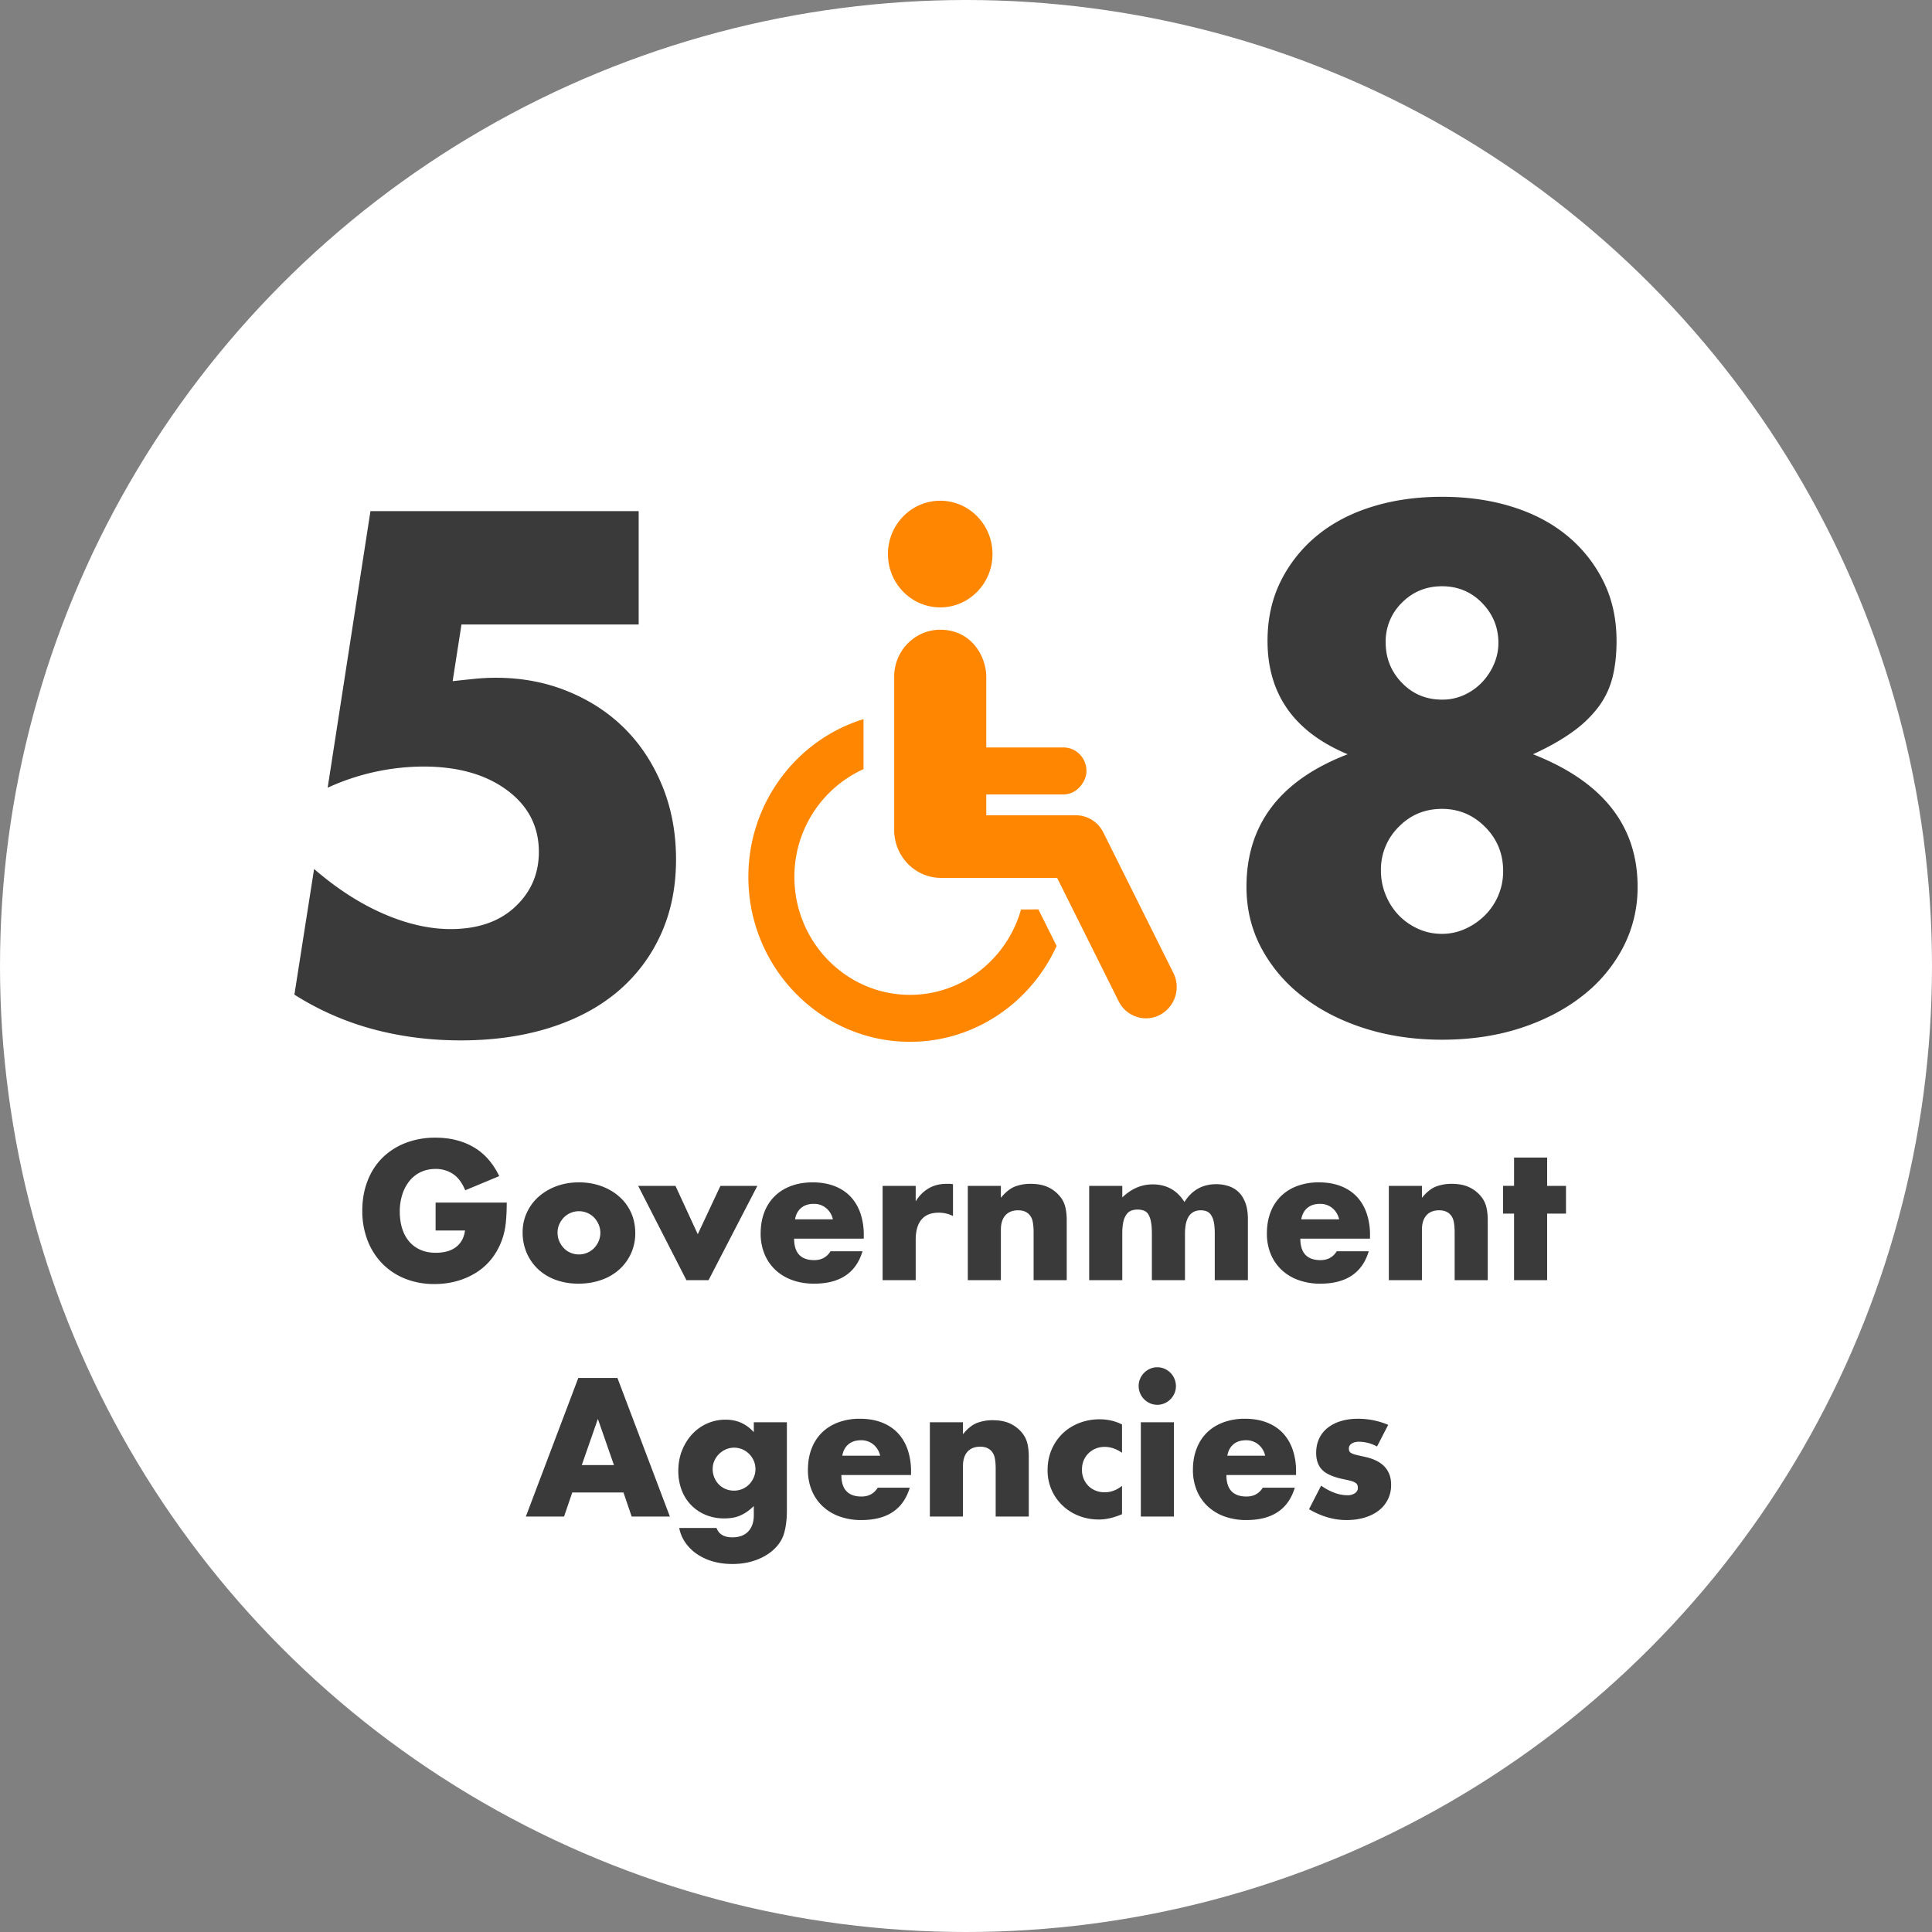
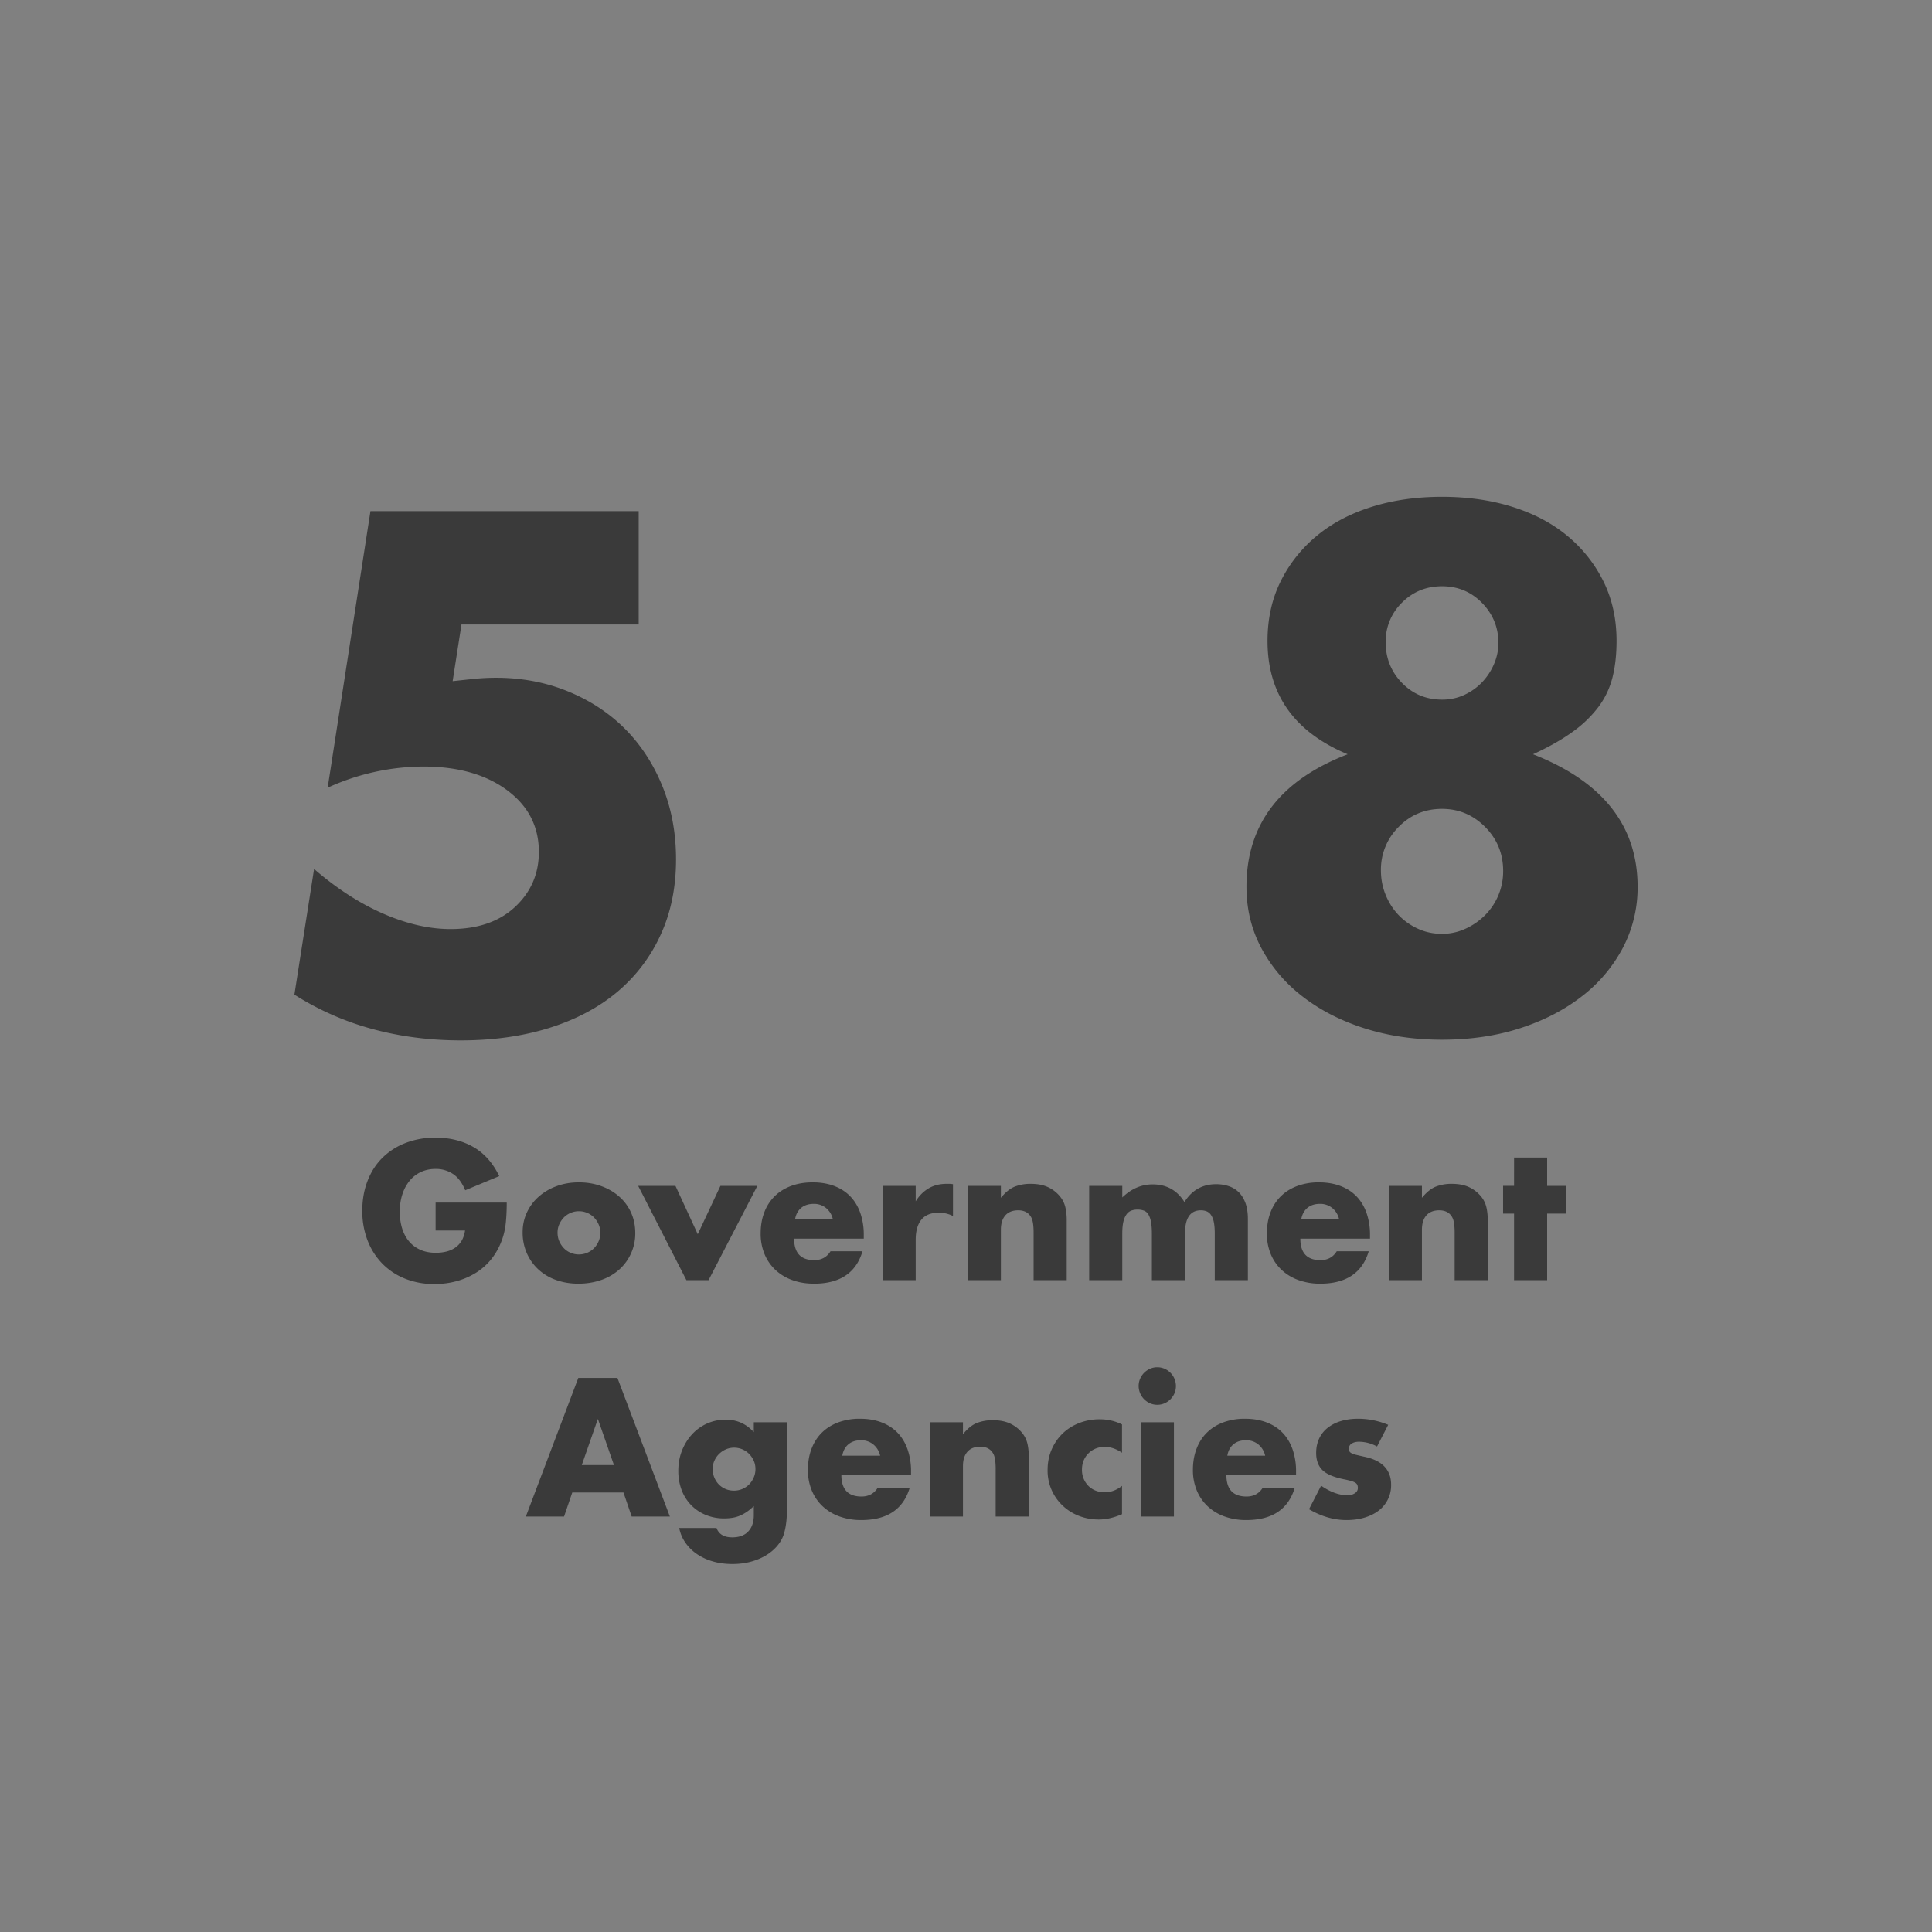
<svg xmlns="http://www.w3.org/2000/svg" viewBox="0 0 105 105">
  <rect x="0" y="0" width="105" height="105" fill="#808080" stroke="none" />
  <g fill="none" fill-rule="evenodd">
-     <circle cx="52.5" cy="52.5" r="52.5" fill="#FFF" />
    <g fill-rule="nonzero">
-       <path fill="#FF8600" d="M51.1 33.01c1.567 0 2.84-1.298 2.84-2.898s-1.273-2.898-2.84-2.898c-1.57 0-2.842 1.297-2.842 2.898 0 1.6 1.272 2.898 2.842 2.898Zm-4.171 6.074V41.8a6.42 6.42 0 0 0-3.755 5.86c0 3.534 2.818 6.408 6.283 6.408 2.862 0 5.278-1.964 6.033-4.638l.943-.008.992 1.988c-1.395 3.07-4.438 5.21-7.968 5.21-4.844 0-8.785-4.02-8.785-8.96 0-4.043 2.642-7.466 6.257-8.576Zm4.17-4.859c1.734 0 2.503 1.495 2.503 2.553v3.845h4.195c.691 0 1.25.571 1.25 1.276 0 .278-.104.522-.252.731-.227.322-.58.545-.998.545h-4.195v1.134h4.874c.628 0 1.202.36 1.486.93l3.806 7.631a1.715 1.715 0 0 1-.73 2.288c-.242.127-.5.186-.755.186-.609 0-1.195-.34-1.488-.93l-3.342-6.702H51.15c-1.41 0-2.553-1.166-2.553-2.604v-8.33c0-1.41 1.12-2.553 2.503-2.553Z" />
      <path fill="#3A3A3A" d="M34.71 33.94h-9.63l-.48 3.08c.443-.049.849-.092 1.218-.129.369-.037.75-.056 1.144-.056 1.402 0 2.706.248 3.912.743 1.205.494 2.238 1.175 3.1 2.04.86.867 1.537 1.906 2.03 3.119.491 1.212.737 2.536.737 3.97 0 1.51-.276 2.871-.83 4.083a8.793 8.793 0 0 1-2.343 3.1c-1.01.853-2.24 1.509-3.69 1.967-1.452.457-3.064.686-4.835.686-1.673 0-3.266-.204-4.78-.612A15.444 15.444 0 0 1 16 54.056l1.07-6.829c1.23 1.064 2.485 1.875 3.764 2.431 1.28.557 2.498.835 3.654.835 1.476 0 2.645-.402 3.506-1.206.861-.804 1.292-1.8 1.292-2.987 0-1.386-.579-2.506-1.735-3.36-1.156-.853-2.67-1.28-4.54-1.28a12.584 12.584 0 0 0-5.203 1.15l2.325-15.03h14.578v6.16Zm40.34 13.362c0 .47.086.915.258 1.336.173.42.406.785.702 1.095.295.309.645.556 1.051.742.406.186.843.278 1.31.278.443 0 .868-.092 1.274-.278a3.614 3.614 0 0 0 1.07-.742 3.367 3.367 0 0 0 .978-2.394c0-.94-.326-1.738-.978-2.394-.652-.656-1.433-.984-2.344-.984-.934 0-1.722.328-2.361.984a3.256 3.256 0 0 0-.96 2.357Zm.258-12.397c0 .866.296 1.603.886 2.209.59.606 1.316.909 2.177.909a2.83 2.83 0 0 0 1.218-.26c.37-.173.69-.402.96-.686a3.32 3.32 0 0 0 .646-.984c.16-.371.24-.755.24-1.15 0-.842-.296-1.565-.886-2.172-.59-.606-1.316-.909-2.178-.909-.86 0-1.586.297-2.177.89a2.941 2.941 0 0 0-.886 2.153Zm-2.066 6.087c-2.903-1.212-4.355-3.266-4.355-6.16 0-1.189.234-2.259.701-3.211a7.524 7.524 0 0 1 1.938-2.468c.824-.693 1.82-1.225 2.989-1.596 1.169-.371 2.454-.557 3.856-.557 1.403 0 2.688.186 3.857.557 1.169.37 2.165.903 2.99 1.596a7.524 7.524 0 0 1 1.937 2.468c.467.952.701 2.022.701 3.21 0 .742-.074 1.404-.221 1.986a4.538 4.538 0 0 1-.757 1.596 6.416 6.416 0 0 1-1.402 1.354c-.579.421-1.298.83-2.16 1.225 3.79 1.485 5.684 3.885 5.684 7.2a7.037 7.037 0 0 1-.793 3.304 8.064 8.064 0 0 1-2.215 2.635c-.947.742-2.066 1.323-3.358 1.744-1.292.42-2.713.631-4.263.631-1.5 0-2.897-.204-4.188-.612-1.292-.409-2.417-.984-3.377-1.726a8.183 8.183 0 0 1-2.251-2.635c-.541-1.015-.812-2.128-.812-3.34 0-3.39 1.833-5.79 5.499-7.2ZM23.675 65.358h3.865c0 .4-.017.763-.05 1.089-.033.326-.1.63-.199.91-.139.392-.328.74-.566 1.044a3.32 3.32 0 0 1-.84.759 3.935 3.935 0 0 1-1.058.465c-.384.106-.788.16-1.212.16a4.237 4.237 0 0 1-1.595-.29 3.597 3.597 0 0 1-1.237-.815 3.69 3.69 0 0 1-.804-1.259 4.41 4.41 0 0 1-.289-1.623c0-.587.095-1.125.284-1.614.188-.49.457-.908.804-1.254a3.655 3.655 0 0 1 1.257-.81 4.437 4.437 0 0 1 1.64-.29c.781 0 1.467.17 2.056.51.59.34 1.057.866 1.401 1.579l-1.848.77c-.172-.414-.395-.71-.67-.89a1.676 1.676 0 0 0-.94-.27c-.29 0-.556.055-.794.165-.239.11-.442.267-.611.47a2.258 2.258 0 0 0-.398.734 3.006 3.006 0 0 0-.144.96c0 .32.042.616.124.889.083.273.207.51.373.71.166.2.371.354.616.464.245.11.53.165.855.165.192 0 .377-.022.556-.065.179-.043.34-.113.482-.21.142-.097.26-.222.353-.375.092-.153.155-.34.188-.56h-1.6v-1.518Zm6.627 1.629c0 .173.031.331.094.474.063.143.146.268.249.375.102.107.225.19.367.25.143.06.293.09.452.09a1.153 1.153 0 0 0 .82-.34c.103-.107.186-.232.249-.375a1.156 1.156 0 0 0 0-.919 1.272 1.272 0 0 0-.249-.375 1.153 1.153 0 0 0-.82-.34 1.153 1.153 0 0 0-.82.34c-.102.107-.185.23-.248.37-.063.14-.094.29-.094.45Zm-1.898-.02c0-.38.076-.735.229-1.065.152-.33.364-.616.636-.859a3.02 3.02 0 0 1 .968-.574c.375-.14.784-.21 1.227-.21.438 0 .843.068 1.218.205.374.136.698.326.973.57.275.242.489.532.641.868.152.337.229.708.229 1.115A2.621 2.621 0 0 1 33.65 69a2.866 2.866 0 0 1-.978.565c-.381.133-.794.2-1.237.2-.438 0-.842-.067-1.213-.2a2.794 2.794 0 0 1-.958-.57 2.642 2.642 0 0 1-.631-.884 2.789 2.789 0 0 1-.229-1.144Zm8.306-2.518 1.212 2.628 1.232-2.628h2.007l-2.653 5.126h-1.202l-2.623-5.126zm8.555 1.818a1.09 1.09 0 0 0-.367-.61 1.026 1.026 0 0 0-.676-.23c-.278 0-.505.074-.68.22-.176.147-.287.354-.333.62h2.056Zm-2.106 1.05c0 .779.364 1.168 1.093 1.168.39 0 .685-.16.884-.48h1.739c-.351 1.173-1.229 1.76-2.633 1.76-.43 0-.825-.065-1.182-.195a2.636 2.636 0 0 1-.92-.555 2.472 2.472 0 0 1-.59-.86 2.878 2.878 0 0 1-.21-1.118c0-.427.067-.811.2-1.155a2.41 2.41 0 0 1 .566-.874c.245-.24.541-.425.889-.554.348-.13.74-.195 1.177-.195.43 0 .818.065 1.163.195.344.13.636.318.874.564.239.247.42.548.547.904a3.6 3.6 0 0 1 .188 1.205v.19H43.16Zm4.809-2.868h1.798v.839c.192-.307.427-.541.706-.705.278-.163.602-.244.973-.244h.154c.057 0 .121.006.194.02v1.728a1.7 1.7 0 0 0-.775-.18c-.417 0-.73.125-.939.375-.208.25-.313.615-.313 1.094v2.199h-1.798v-5.126Zm4.63 0h1.798v.65c.245-.3.494-.502.746-.605a2.32 2.32 0 0 1 .884-.155c.357 0 .664.058.919.174.255.117.472.282.65.495.146.173.246.367.299.58.053.213.08.456.08.73v3.257h-1.8v-2.588c0-.254-.017-.458-.054-.615a.763.763 0 0 0-.194-.375.68.68 0 0 0-.268-.17.994.994 0 0 0-.318-.05c-.304 0-.538.092-.7.275-.163.184-.244.445-.244.785v2.738h-1.798v-5.126Zm6.597 0h1.799v.63c.49-.474 1.04-.71 1.65-.71.754 0 1.33.32 1.728.959.404-.646.98-.97 1.729-.97.238 0 .463.036.675.106.212.07.394.18.547.33.152.15.273.344.363.584.089.24.134.53.134.87v3.327h-1.8v-2.528c0-.26-.018-.473-.054-.64a1.013 1.013 0 0 0-.16-.39.527.527 0 0 0-.243-.19.875.875 0 0 0-.298-.05c-.576 0-.864.424-.864 1.27v2.528h-1.799v-2.528c0-.26-.016-.475-.05-.645a1.192 1.192 0 0 0-.143-.405.482.482 0 0 0-.244-.204 1.003 1.003 0 0 0-.348-.055.994.994 0 0 0-.318.05.564.564 0 0 0-.263.194 1.07 1.07 0 0 0-.179.4c-.043.17-.064.391-.064.665v2.528h-1.799v-5.126Zm13.583 1.818a1.09 1.09 0 0 0-.368-.61 1.026 1.026 0 0 0-.676-.23c-.278 0-.505.074-.68.22-.176.147-.287.354-.333.62h2.057Zm-2.107 1.05c0 .779.365 1.168 1.093 1.168.391 0 .686-.16.884-.48h1.74c-.352 1.173-1.23 1.76-2.634 1.76a3.44 3.44 0 0 1-1.182-.195 2.636 2.636 0 0 1-.92-.555 2.472 2.472 0 0 1-.59-.86 2.878 2.878 0 0 1-.209-1.118c0-.427.066-.811.199-1.155a2.41 2.41 0 0 1 .566-.874c.245-.24.542-.425.89-.554a3.34 3.34 0 0 1 1.177-.195c.43 0 .818.065 1.162.195.345.13.636.318.875.564.238.247.42.548.546.904a3.6 3.6 0 0 1 .189 1.205v.19H70.67Zm4.809-2.868h1.799v.65c.245-.3.493-.502.745-.605a2.32 2.32 0 0 1 .884-.155c.358 0 .664.058.92.174.254.117.471.282.65.495.146.173.245.367.298.58.053.213.08.456.08.73v3.257h-1.799v-2.588c0-.254-.018-.458-.055-.615a.763.763 0 0 0-.193-.375.68.68 0 0 0-.269-.17.994.994 0 0 0-.318-.05c-.304 0-.538.092-.7.275-.162.184-.243.445-.243.785v2.738H75.48v-5.126Zm8.604 1.509v3.617h-1.798v-3.617h-.596v-1.51h.596V62.91h1.798v1.539h1.024v1.509zM33.367 79.624l-.874-2.508-.875 2.508h1.75Zm.517 1.489h-2.782l-.447 1.309h-2.077l2.852-7.534h2.126l2.851 7.534h-2.076l-.447-1.309Zm4.848-1.279a1.197 1.197 0 0 0 .333.84c.103.106.226.19.368.25s.296.089.462.089a1.153 1.153 0 0 0 .82-.34c.102-.106.185-.231.248-.374a1.12 1.12 0 0 0 .094-.455c0-.167-.031-.32-.094-.46a1.242 1.242 0 0 0-.253-.37 1.148 1.148 0 0 0-1.262-.244c-.14.063-.262.146-.368.25-.106.103-.19.224-.253.364-.063.14-.095.29-.095.45Zm4.034-2.538v4.776c0 .287-.016.543-.05.77a3.325 3.325 0 0 1-.138.6c-.08.219-.204.424-.373.614s-.373.354-.611.494-.508.25-.81.33c-.301.08-.627.12-.978.12-.398 0-.762-.05-1.093-.15a2.968 2.968 0 0 1-.87-.415 2.406 2.406 0 0 1-.61-.62 2.062 2.062 0 0 1-.319-.774h2.027c.126.34.41.51.855.51.377 0 .667-.106.869-.32.202-.213.303-.51.303-.889v-.49c-.132.127-.26.232-.382.315a2.167 2.167 0 0 1-.373.205 1.763 1.763 0 0 1-.398.115 2.802 2.802 0 0 1-.457.035 2.59 2.59 0 0 1-1.003-.19 2.359 2.359 0 0 1-.79-.53 2.372 2.372 0 0 1-.517-.814 2.897 2.897 0 0 1-.183-1.054c0-.393.066-.758.198-1.094.133-.337.313-.63.542-.88a2.453 2.453 0 0 1 1.843-.804c.603 0 1.11.226 1.52.68v-.54h1.798Zm5.068 1.818a1.09 1.09 0 0 0-.368-.609 1.026 1.026 0 0 0-.676-.23c-.278 0-.505.073-.68.22-.176.147-.287.353-.333.62h2.057Zm-2.107 1.05c0 .78.365 1.169 1.093 1.169.391 0 .686-.16.885-.48h1.738c-.35 1.173-1.228 1.759-2.633 1.759a3.44 3.44 0 0 1-1.182-.195 2.636 2.636 0 0 1-.92-.555 2.472 2.472 0 0 1-.59-.859 2.878 2.878 0 0 1-.209-1.12c0-.425.066-.81.199-1.153.132-.343.321-.635.566-.875.245-.24.542-.424.89-.554a3.34 3.34 0 0 1 1.177-.195c.43 0 .818.065 1.162.195.345.13.636.318.875.564.238.247.42.548.546.905a3.6 3.6 0 0 1 .189 1.204v.19h-3.786Zm4.809-2.868h1.799v.65c.245-.3.493-.502.745-.605a2.32 2.32 0 0 1 .884-.155c.358 0 .664.058.92.175.254.116.471.281.65.494.146.174.245.367.298.58.053.213.08.456.08.73v3.257h-1.799v-2.588c0-.253-.018-.458-.054-.615a.763.763 0 0 0-.194-.374.68.68 0 0 0-.269-.17.994.994 0 0 0-.317-.05c-.305 0-.539.091-.7.275-.163.183-.244.444-.244.784v2.738h-1.799v-5.126Zm10.443 1.659c-.312-.214-.626-.32-.944-.32-.172 0-.333.03-.482.09a1.194 1.194 0 0 0-.656.644c-.063.15-.094.318-.094.505a1.22 1.22 0 0 0 .353.885c.109.11.24.194.392.254.152.06.315.09.487.09.338 0 .652-.117.944-.35v1.54c-.444.192-.865.289-1.262.289-.371 0-.724-.063-1.058-.19a2.683 2.683 0 0 1-.884-.545 2.602 2.602 0 0 1-.84-1.954c0-.405.073-.777.219-1.113.145-.337.344-.626.596-.87.251-.243.551-.433.899-.57a3.03 3.03 0 0 1 1.118-.204c.437 0 .84.093 1.212.28v1.539Zm2.821-1.659v5.126h-1.798v-5.126h1.799Zm-1.917-1.969c0-.14.026-.271.08-.394a1.037 1.037 0 0 1 .541-.545.973.973 0 0 1 .392-.08c.14 0 .27.027.393.08a1.03 1.03 0 0 1 .62.94c0 .14-.026.27-.079.394a1.037 1.037 0 0 1-.541.545.973.973 0 0 1-.393.08.973.973 0 0 1-.392-.08 1.03 1.03 0 0 1-.621-.94Zm6.876 3.787a1.09 1.09 0 0 0-.368-.609 1.026 1.026 0 0 0-.676-.23c-.278 0-.505.073-.68.22-.176.147-.287.353-.333.62h2.057Zm-2.107 1.05c0 .78.364 1.169 1.093 1.169.39 0 .686-.16.884-.48h1.74c-.352 1.173-1.23 1.759-2.634 1.759a3.44 3.44 0 0 1-1.182-.195 2.636 2.636 0 0 1-.92-.555 2.472 2.472 0 0 1-.59-.859 2.878 2.878 0 0 1-.21-1.12c0-.425.067-.81.2-1.153.132-.343.32-.635.566-.875.245-.24.541-.424.89-.554a3.34 3.34 0 0 1 1.177-.195c.43 0 .818.065 1.162.195.345.13.636.318.874.564.239.247.421.548.547.905a3.6 3.6 0 0 1 .189 1.204v.19h-3.786Zm8.188-1.549a2.092 2.092 0 0 0-.974-.26c-.166 0-.3.033-.403.1a.307.307 0 0 0-.154.27c0 .06.008.108.025.145a.257.257 0 0 0 .11.105.95.95 0 0 0 .248.09c.109.026.253.06.432.1.497.1.868.278 1.113.534.245.257.367.585.367.984a1.72 1.72 0 0 1-.676 1.414c-.211.163-.466.29-.764.38-.298.09-.626.135-.984.135-.689 0-1.368-.197-2.037-.59l.656-1.279c.503.347.98.52 1.43.52a.7.7 0 0 0 .408-.11c.106-.073.159-.167.159-.28a.467.467 0 0 0-.025-.165.268.268 0 0 0-.104-.12.829.829 0 0 0-.234-.1 5.022 5.022 0 0 0-.402-.094c-.556-.114-.946-.282-1.167-.505-.222-.223-.333-.531-.333-.924 0-.287.053-.545.159-.775.106-.23.258-.424.457-.584a2.14 2.14 0 0 1 .72-.37c.282-.087.595-.13.939-.13.563 0 1.11.11 1.64.33l-.607 1.179Z" />
    </g>
  </g>
</svg>